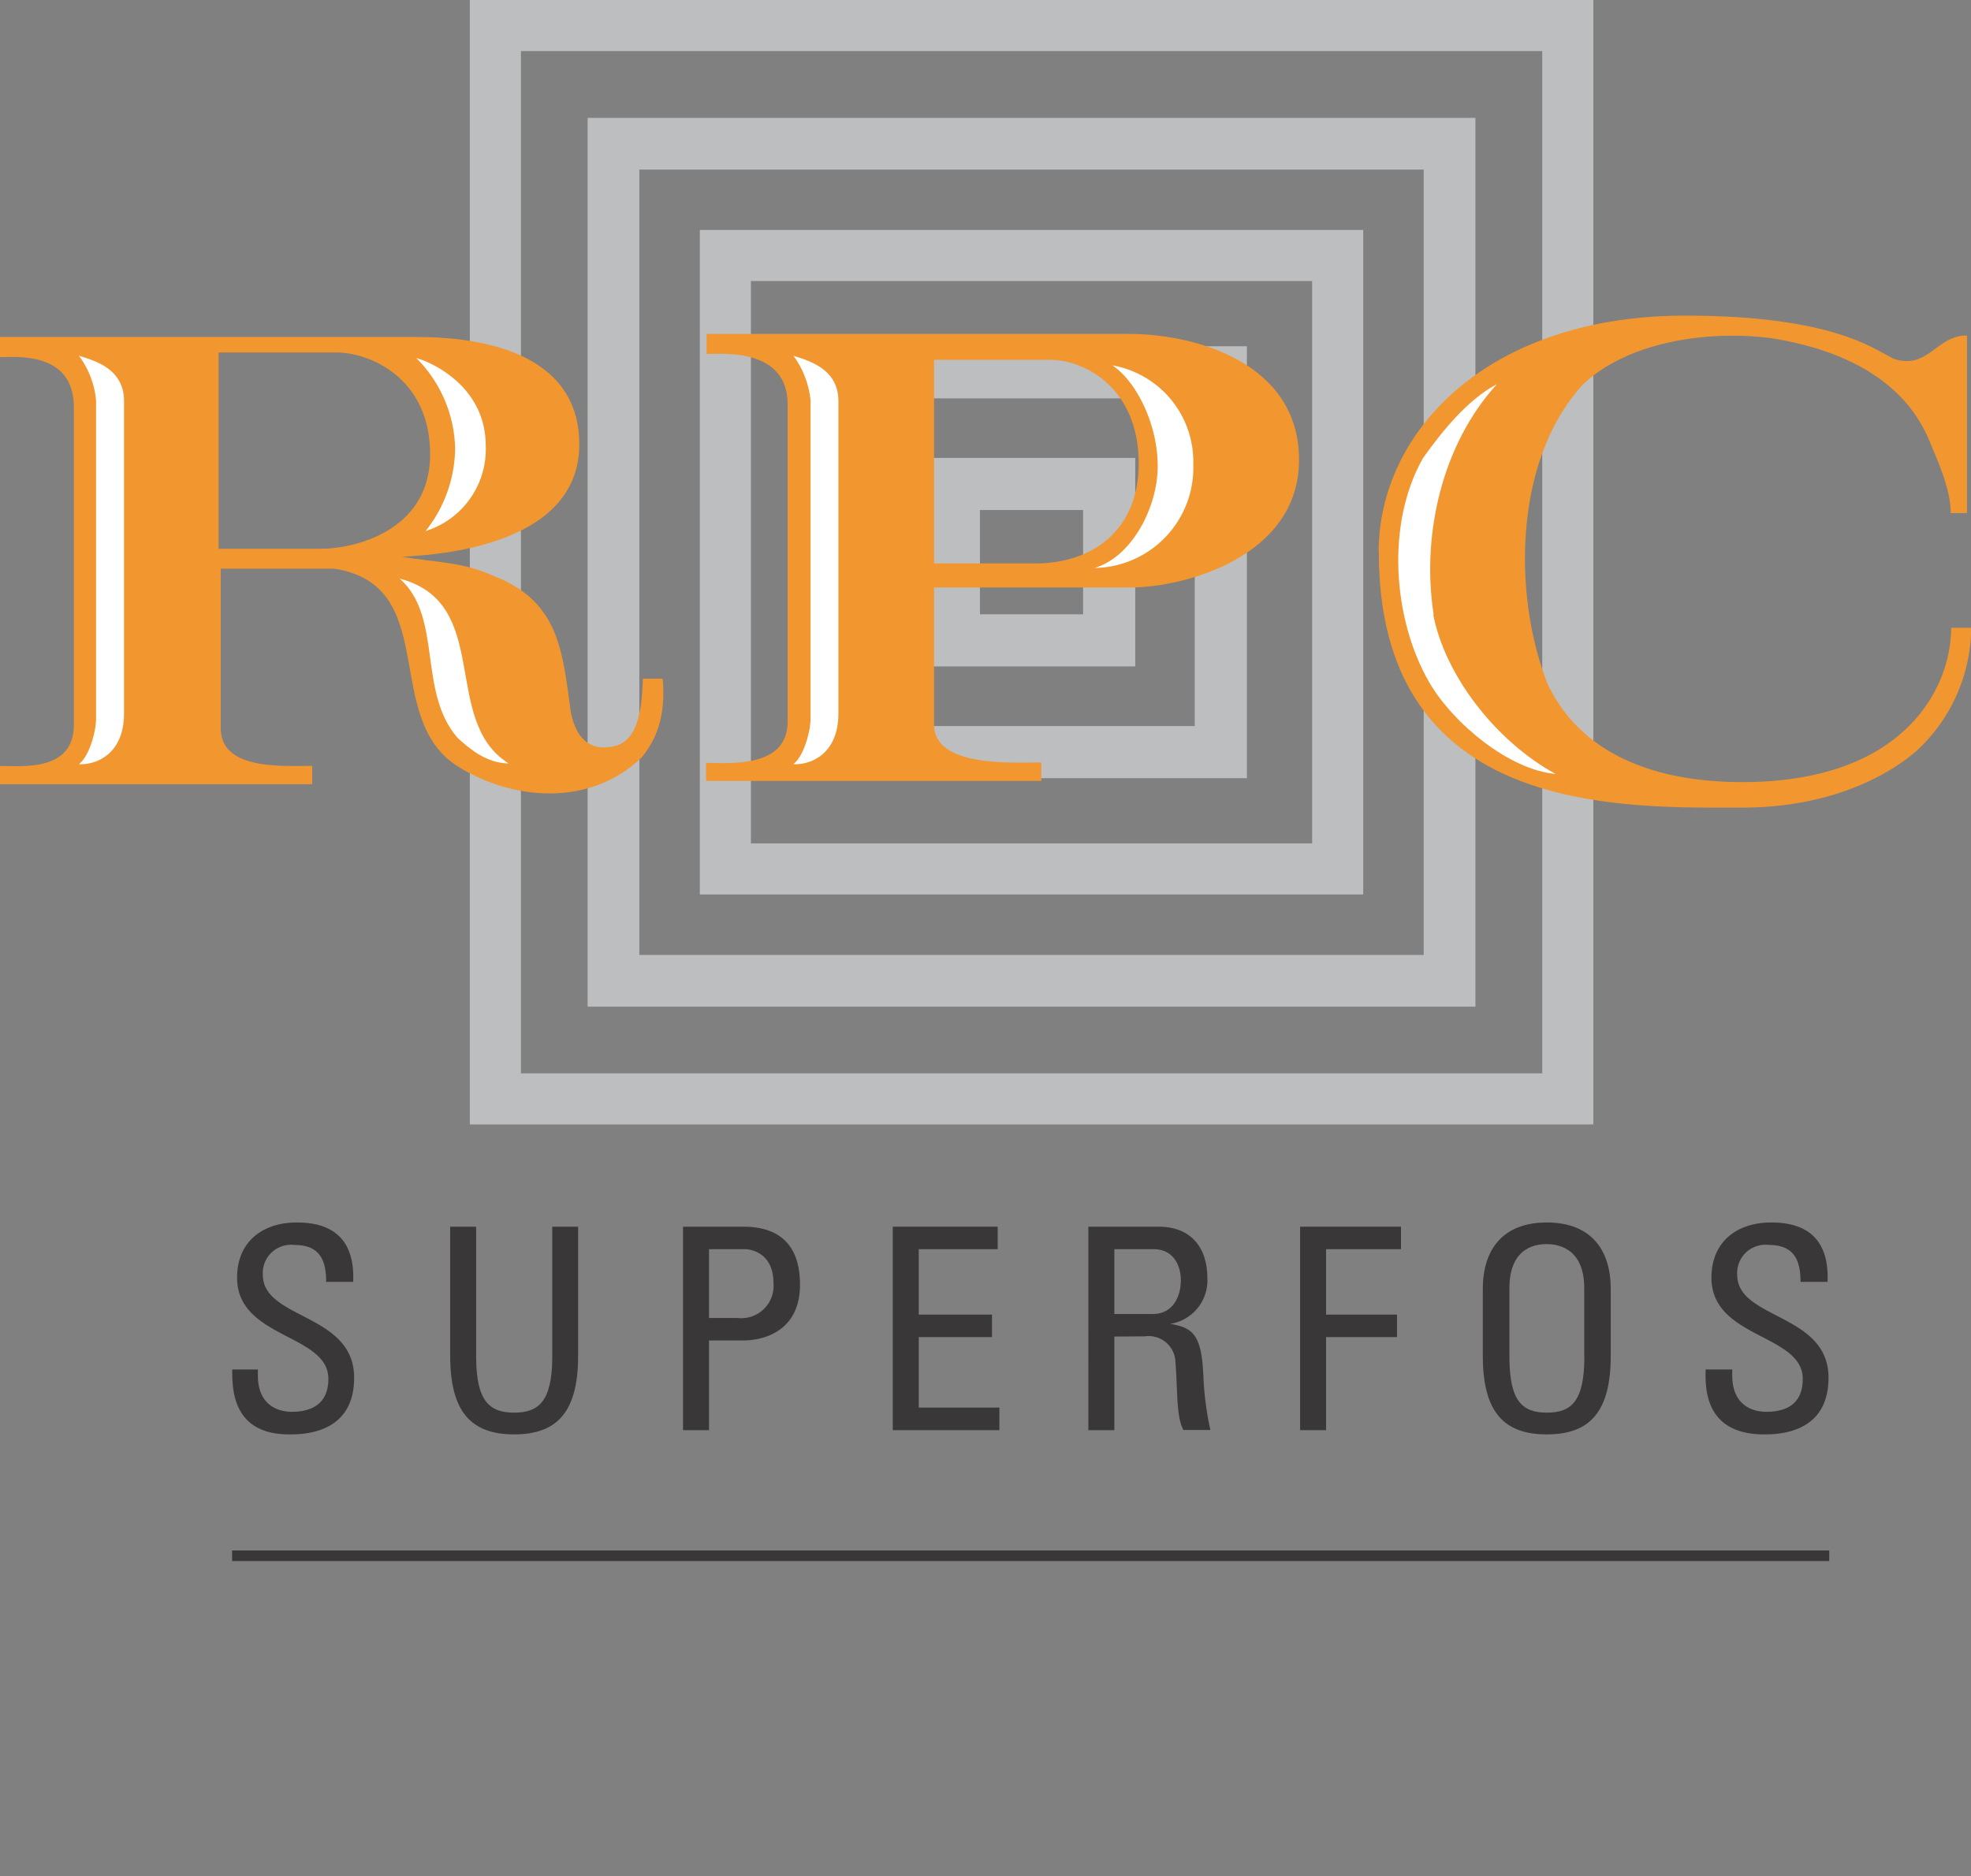
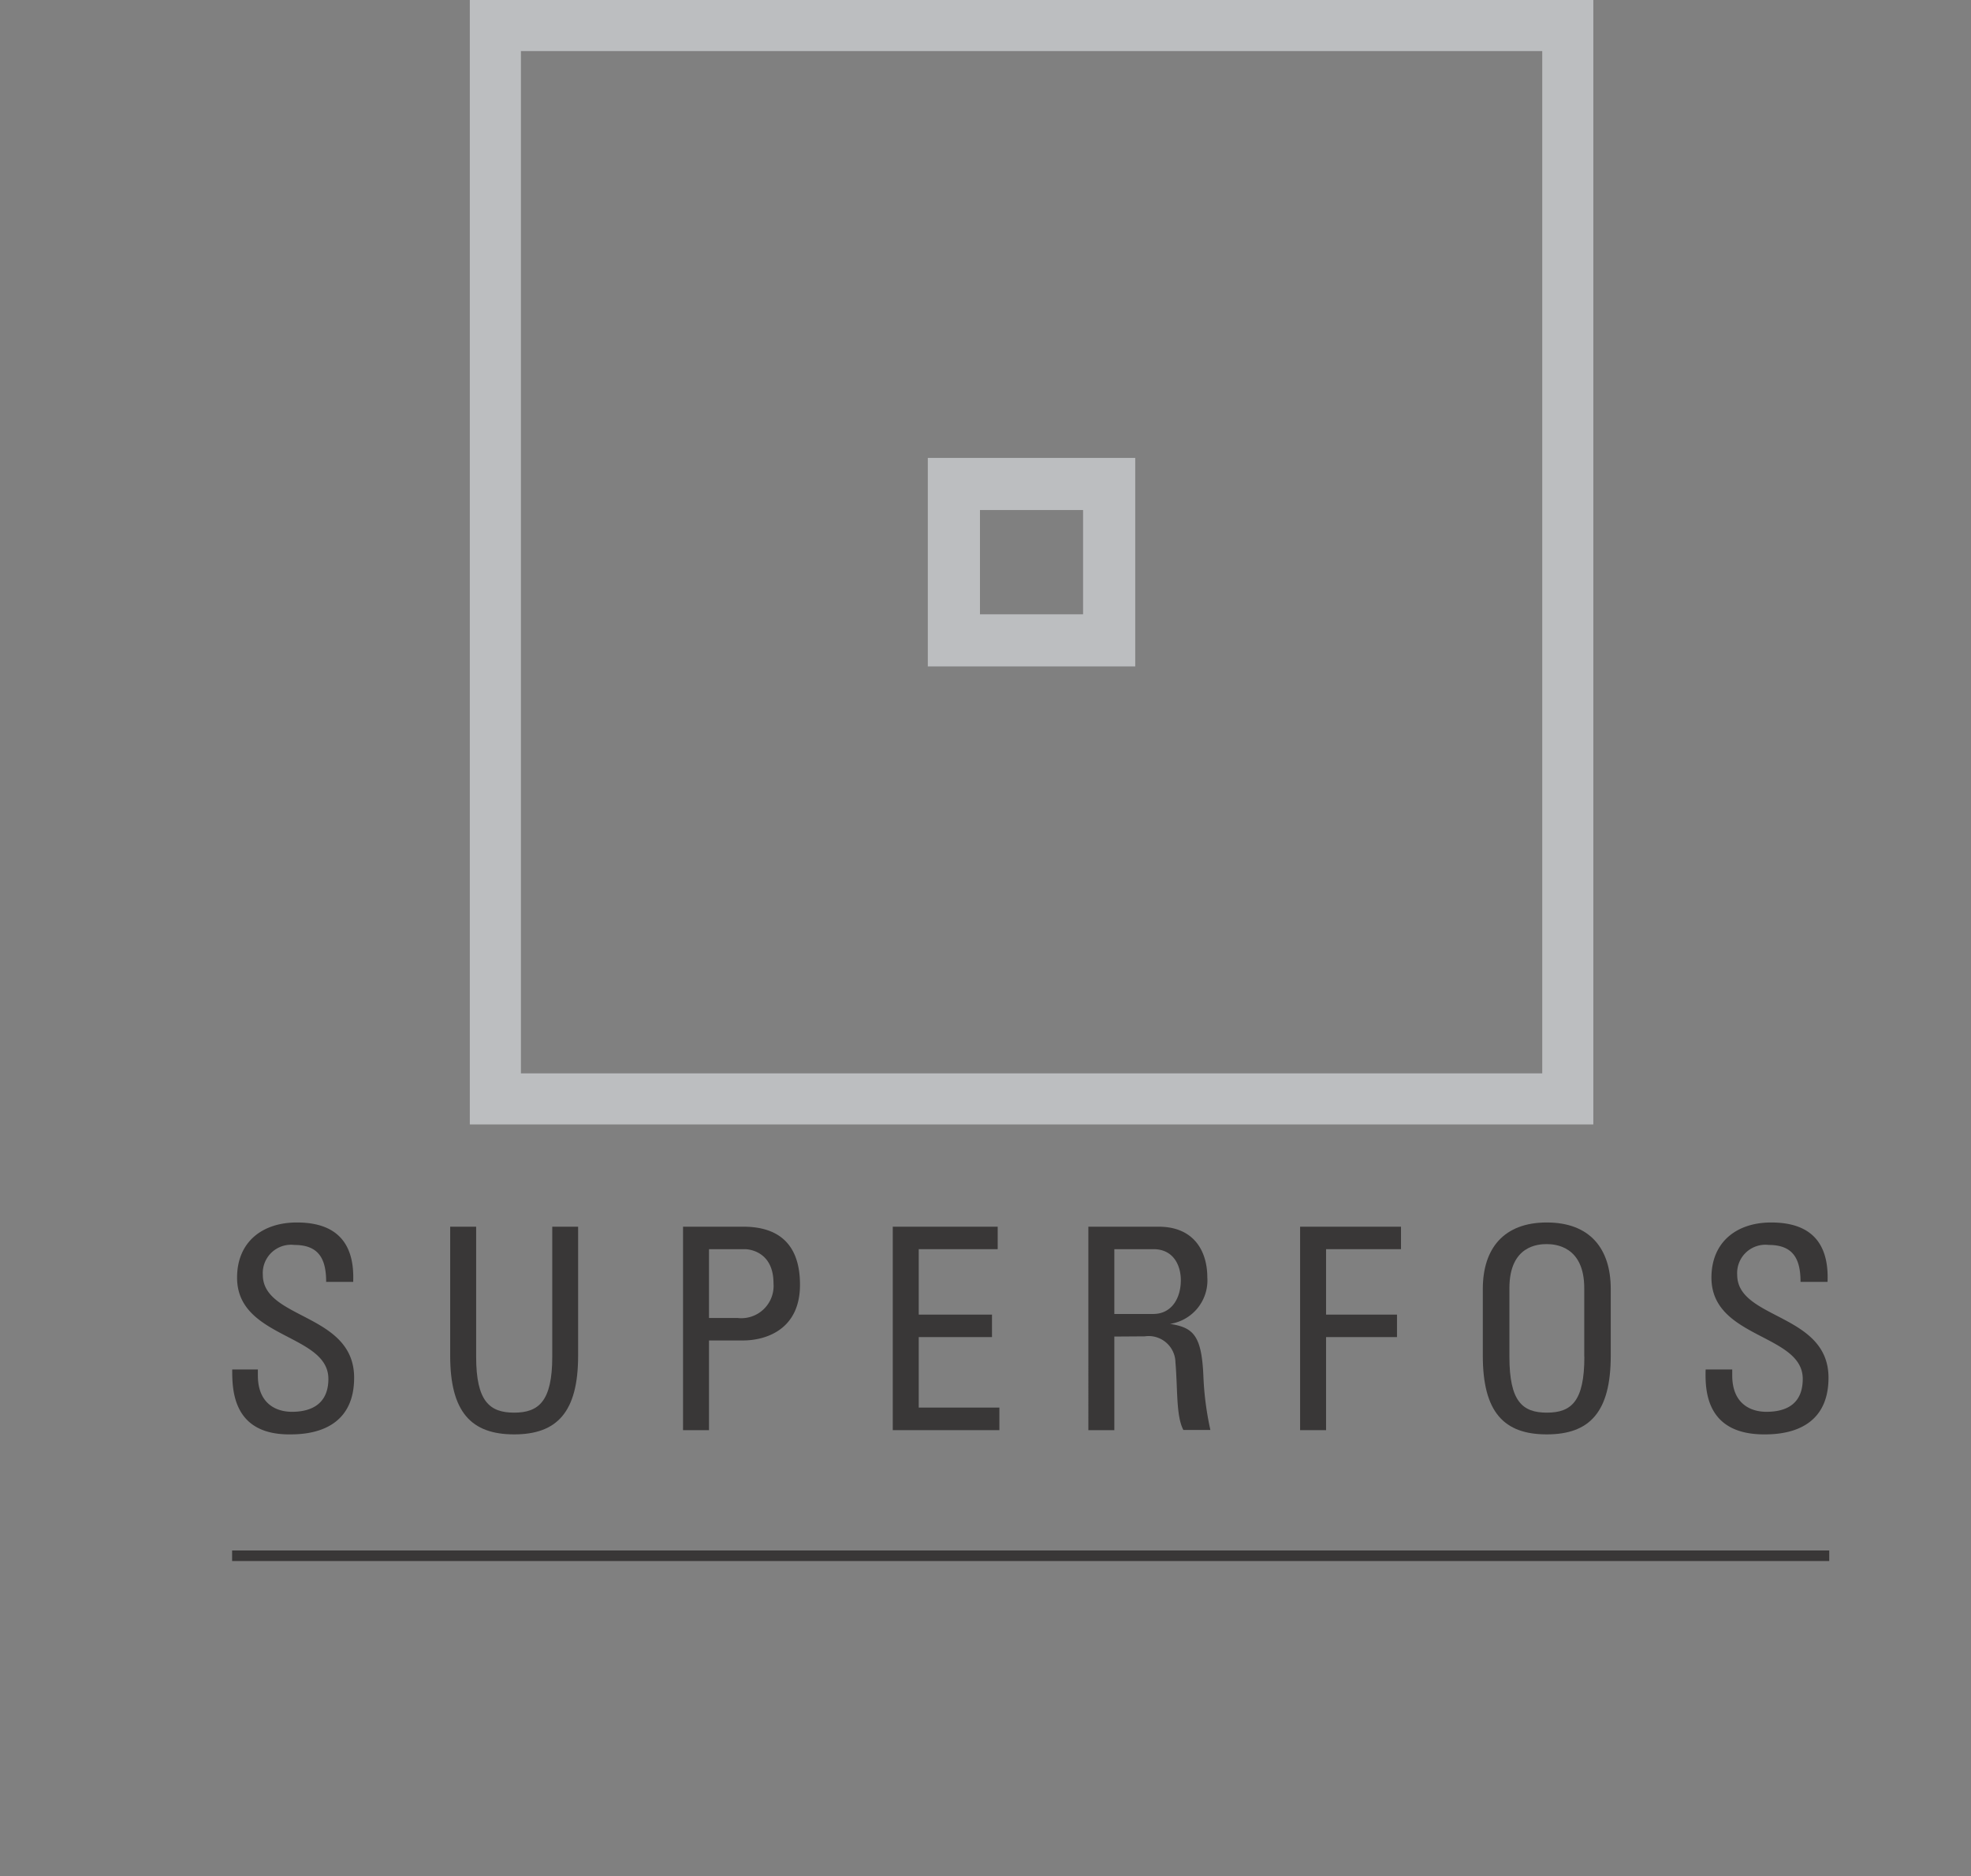
<svg xmlns="http://www.w3.org/2000/svg" viewBox="0 0 186.73 177.78">
  <rect x="0" y="0" width="186.73" height="177.78" fill="#808080" stroke="none" />
  <defs>
    <style>.cls-1,.cls-3,.cls-4,.cls-5,.cls-7{fill:none;}.cls-2{fill:#393737;}.cls-3{stroke:#393737;stroke-miterlimit:10;}.cls-4,.cls-5,.cls-7{stroke:#bcbec0;}.cls-4{stroke-width:4.94px;}.cls-5{stroke-width:4.84px;}.cls-6{clip-path:url(#clip-path);}.cls-7{stroke-width:4.9px;}.cls-10,.cls-8{fill:#f2972f;}.cls-9{fill:#fff;}.cls-10{fill-rule:evenodd;}</style>
    <clipPath id="clip-path">
-       <rect class="cls-1" width="186.73" height="177.78" />
-     </clipPath>
+       </clipPath>
  </defs>
  <title>Asset 6</title>
  <g id="Layer_2" data-name="Layer 2">
    <g id="Layer_1-2" data-name="Layer 1">
      <path class="cls-2" d="M24.43,129.77v.57c0,2.61,1.66,3.44,3.23,3.44,1.95,0,3.45-.83,3.45-3.12,0-4.28-8.65-3.8-8.65-9.59,0-3.42,2.43-5.23,5.66-5.23,3.52,0,5.5,1.7,5.34,5.63H30.9c0-2.11-.65-3.5-3-3.5a2.68,2.68,0,0,0-3,2.83c0,4.25,8.65,3.63,8.65,9.75,0,4.06-2.8,5.37-6,5.37C22,136,22,131.62,22,129.77Z" />
      <path class="cls-2" d="M42.65,116.24h2.46v12.33c0,4.22,1.28,5.29,3.6,5.29s3.61-1.07,3.61-5.29V116.24h2.45v12.23c0,5.34-2,7.45-6.06,7.45s-6.06-2.11-6.06-7.45Z" />
      <path class="cls-2" d="M64.71,135.52V116.24h5.72c2.59,0,5.36,1,5.36,5.5,0,4.38-3.41,5.28-5.39,5.28H67.17v8.5Zm2.46-10.63h2.7a3.06,3.06,0,0,0,3.41-3.29c0-2.93-2.19-3.23-2.72-3.23H67.17Z" />
      <polygon class="cls-2" points="84.58 135.52 84.58 116.24 94.52 116.24 94.52 118.37 87.04 118.37 87.04 124.57 93.98 124.57 93.98 126.7 87.04 126.7 87.04 133.38 94.68 133.38 94.68 135.52 84.58 135.52" />
      <path class="cls-2" d="M105.57,126.65v8.87h-2.46V116.24h6.65c3.42,0,4.62,2.4,4.62,4.8a4.17,4.17,0,0,1-3.53,4.41v0c2.22.35,3,1.1,3.16,5a28.86,28.86,0,0,0,.66,5.05h-2.56c-.7-1.34-.53-3.85-.75-6.41a2.54,2.54,0,0,0-2.91-2.46Zm0-2.14h3.68c1.77,0,2.62-1.52,2.62-3.2,0-1.39-.69-2.94-2.59-2.94h-3.71Z" />
      <polygon class="cls-2" points="123.17 135.52 123.17 116.24 132.73 116.24 132.73 118.37 125.63 118.37 125.63 124.57 132.35 124.57 132.35 126.7 125.63 126.7 125.63 135.52 123.17 135.52" />
      <path class="cls-2" d="M140.48,128.47v-6.33c0-3.85,2-6.3,6.06-6.3s6.06,2.45,6.06,6.3v6.33c0,5.34-2,7.45-6.06,7.45s-6.06-2.11-6.06-7.45m9.61.1v-6.51c0-4-2.78-4.17-3.55-4.17S143,118,143,122.06v6.51c0,4.22,1.23,5.29,3.55,5.29s3.55-1.07,3.55-5.29" />
      <path class="cls-2" d="M164.11,129.77v.57c0,2.61,1.66,3.44,3.24,3.44,2,0,3.44-.83,3.44-3.12,0-4.28-8.65-3.8-8.65-9.59,0-3.42,2.43-5.23,5.66-5.23,3.52,0,5.5,1.7,5.34,5.63h-2.56c0-2.11-.65-3.5-3-3.5a2.68,2.68,0,0,0-3,2.83c0,4.25,8.65,3.63,8.65,9.75,0,4.06-2.8,5.37-6,5.37-5.69.05-5.69-4.3-5.64-6.15Z" />
      <rect class="cls-1" width="186.73" height="177.78" />
      <line class="cls-3" x1="21.99" y1="147.42" x2="173.3" y2="147.42" />
      <rect class="cls-4" x="90.37" y="45.86" width="14.71" height="14.82" />
      <rect class="cls-5" x="46.93" y="2.42" width="101.6" height="101.71" />
      <rect class="cls-1" width="186.73" height="148.11" />
      <g class="cls-6">
        <rect class="cls-7" x="58.12" y="13.62" width="79.21" height="79.32" />
-         <rect class="cls-5" x="68.72" y="24.21" width="58.01" height="58.13" />
-         <rect class="cls-4" x="79.78" y="35.28" width="35.88" height="35.99" />
        <path class="cls-8" d="M130.61,52.34c0-11.54,10.46-22.43,29-22.43,14.12,0,17.93,3.2,19.8,4.09,3.28,1.07,4-2.21,6.94-2.21V48.62h-1.54c0-2.22-1.16-4.79-2.17-7.19-2.67-6-9-8.47-14.87-9.39-5.91-.76-13.43.31-17.72,4.31-6.63,7.08-6.77,20-3.43,28.47,2.84,6,9.15,9.29,18.45,9.29,15.43,0,19.78-9,19.78-14.62h1.9a16,16,0,0,1-5.27,11.74c-2,1.71-7.3,5.3-16.5,5.3-11.58,0-34.35.7-34.35-24.19" />
-         <path class="cls-9" d="M135.79,58.27c1.09,5.61,5.76,11.86,11.58,15.07-4.42-.4-9.68-4.79-11.93-8.62-3.5-6-4.16-15.12-.62-21.32,1.72-2.42,4.19-5.53,7-7-5.15,5.64-7.18,14.18-6,21.83" />
        <path class="cls-8" d="M38.07,52.76c3.48.57,5.75.47,8.83,1.87,6.21,2.45,6.4,7.38,7.18,12.87.62,3.1,2.38,3.58,4,3.23,2.61-.48,2.72-4.16,2.83-6.42h1.87c.27,3.13-.34,5.46-2,7.48-5.11,4.85-12.42,3.89-17.25.93C36,68.2,41.9,55.52,31.7,53.89H20.91V69c0,4,5.83,3.57,8.67,3.57v1.74H0V72.58c2.14,0,7,.56,7-3.91V38.6c0-5.34-5.5-4.76-7-4.76V31.93H39.37c4.55,0,15.51.71,15.51,10.18,0,10.17-15,10.51-16.81,10.65M20.71,33.4V52H30.4c3.16,0,10.35-1.67,10.35-8.94S35,33.4,31.89,33.4Z" />
        <path class="cls-9" d="M48.19,72.34c-2.09,0-3.75-1.42-4.82-2.4-3.84-4.37-1.39-11.47-5.5-15.11,8.85,2.33,3.83,13.45,10.32,17.51" />
        <path class="cls-9" d="M39.44,33.93c1.05.26,6.58,2.45,6.58,8.33a8.13,8.13,0,0,1-5.7,8.06,12.81,12.81,0,0,0,2.8-7.8,12.5,12.5,0,0,0-3.68-8.59" />
        <path class="cls-9" d="M11.75,67.59V38c0-3.15-2.95-3.86-4.27-4.29a8.48,8.48,0,0,1,1.62,4.2V68.12c0,1.14-.61,3.5-1.62,4.29,1.54.09,4.27-.87,4.27-4.82" />
        <path class="cls-10" d="M88.49,55.67v13c0,4.05,7.41,3.58,10.16,3.58V74H66.89V72.29c2.14,0,7.73.56,7.73-3.91V38.31c0-5.35-6.15-4.77-7.68-4.77v-1.9h40c6.31,0,16.13,2.73,16.13,11.93s-10.87,12.1-16,12.1H88.49Zm0-21.57V53.39h9.62c5.3,0,9.77-3.07,9.77-9.47,0-7.27-5.26-9.82-8.32-9.82Z" />
-         <path class="cls-9" d="M105.43,34.63A9.27,9.27,0,0,1,113.05,44a9.5,9.5,0,0,1-9.37,9.82c3.5-1,6-5.7,6-9.65s-2-8-4.29-9.55" />
        <path class="cls-9" d="M79.43,67.59V38c0-3.15-3-3.86-4.26-4.29a8.67,8.67,0,0,1,1.62,4.2V68.12c0,1.14-.62,3.5-1.62,4.29,1.53.09,4.26-.87,4.26-4.82" />
      </g>
    </g>
  </g>
</svg>